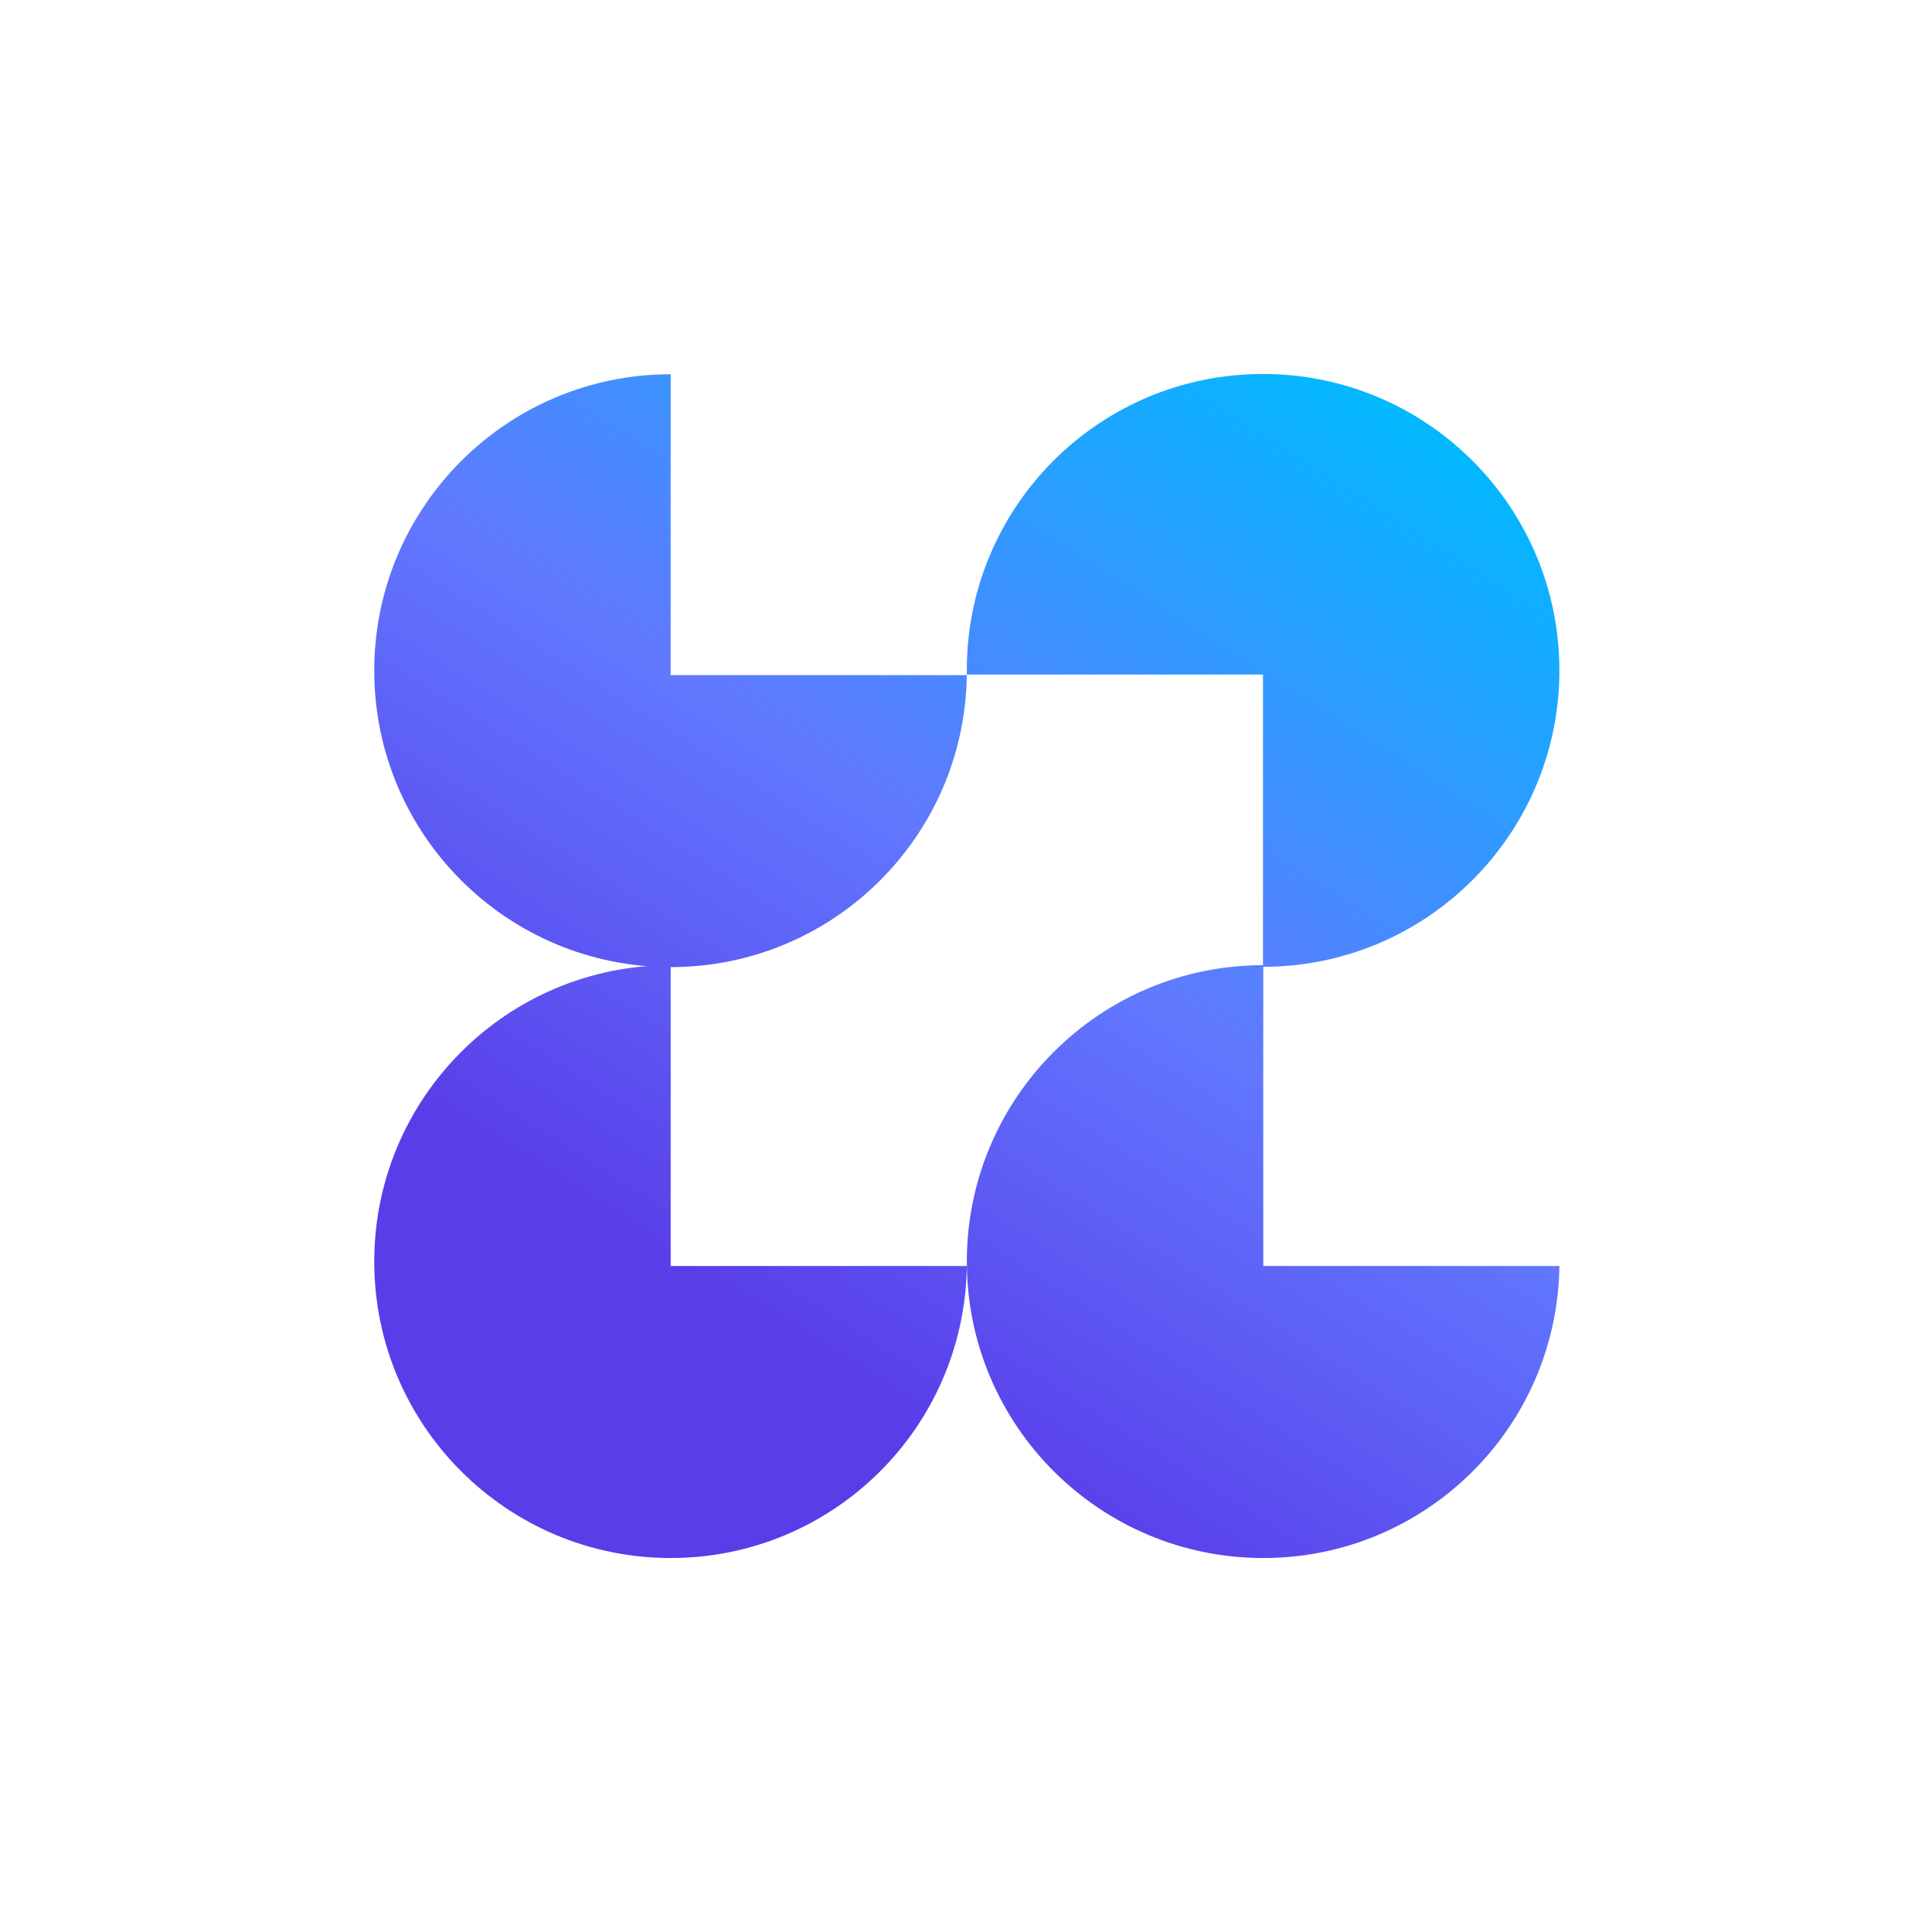
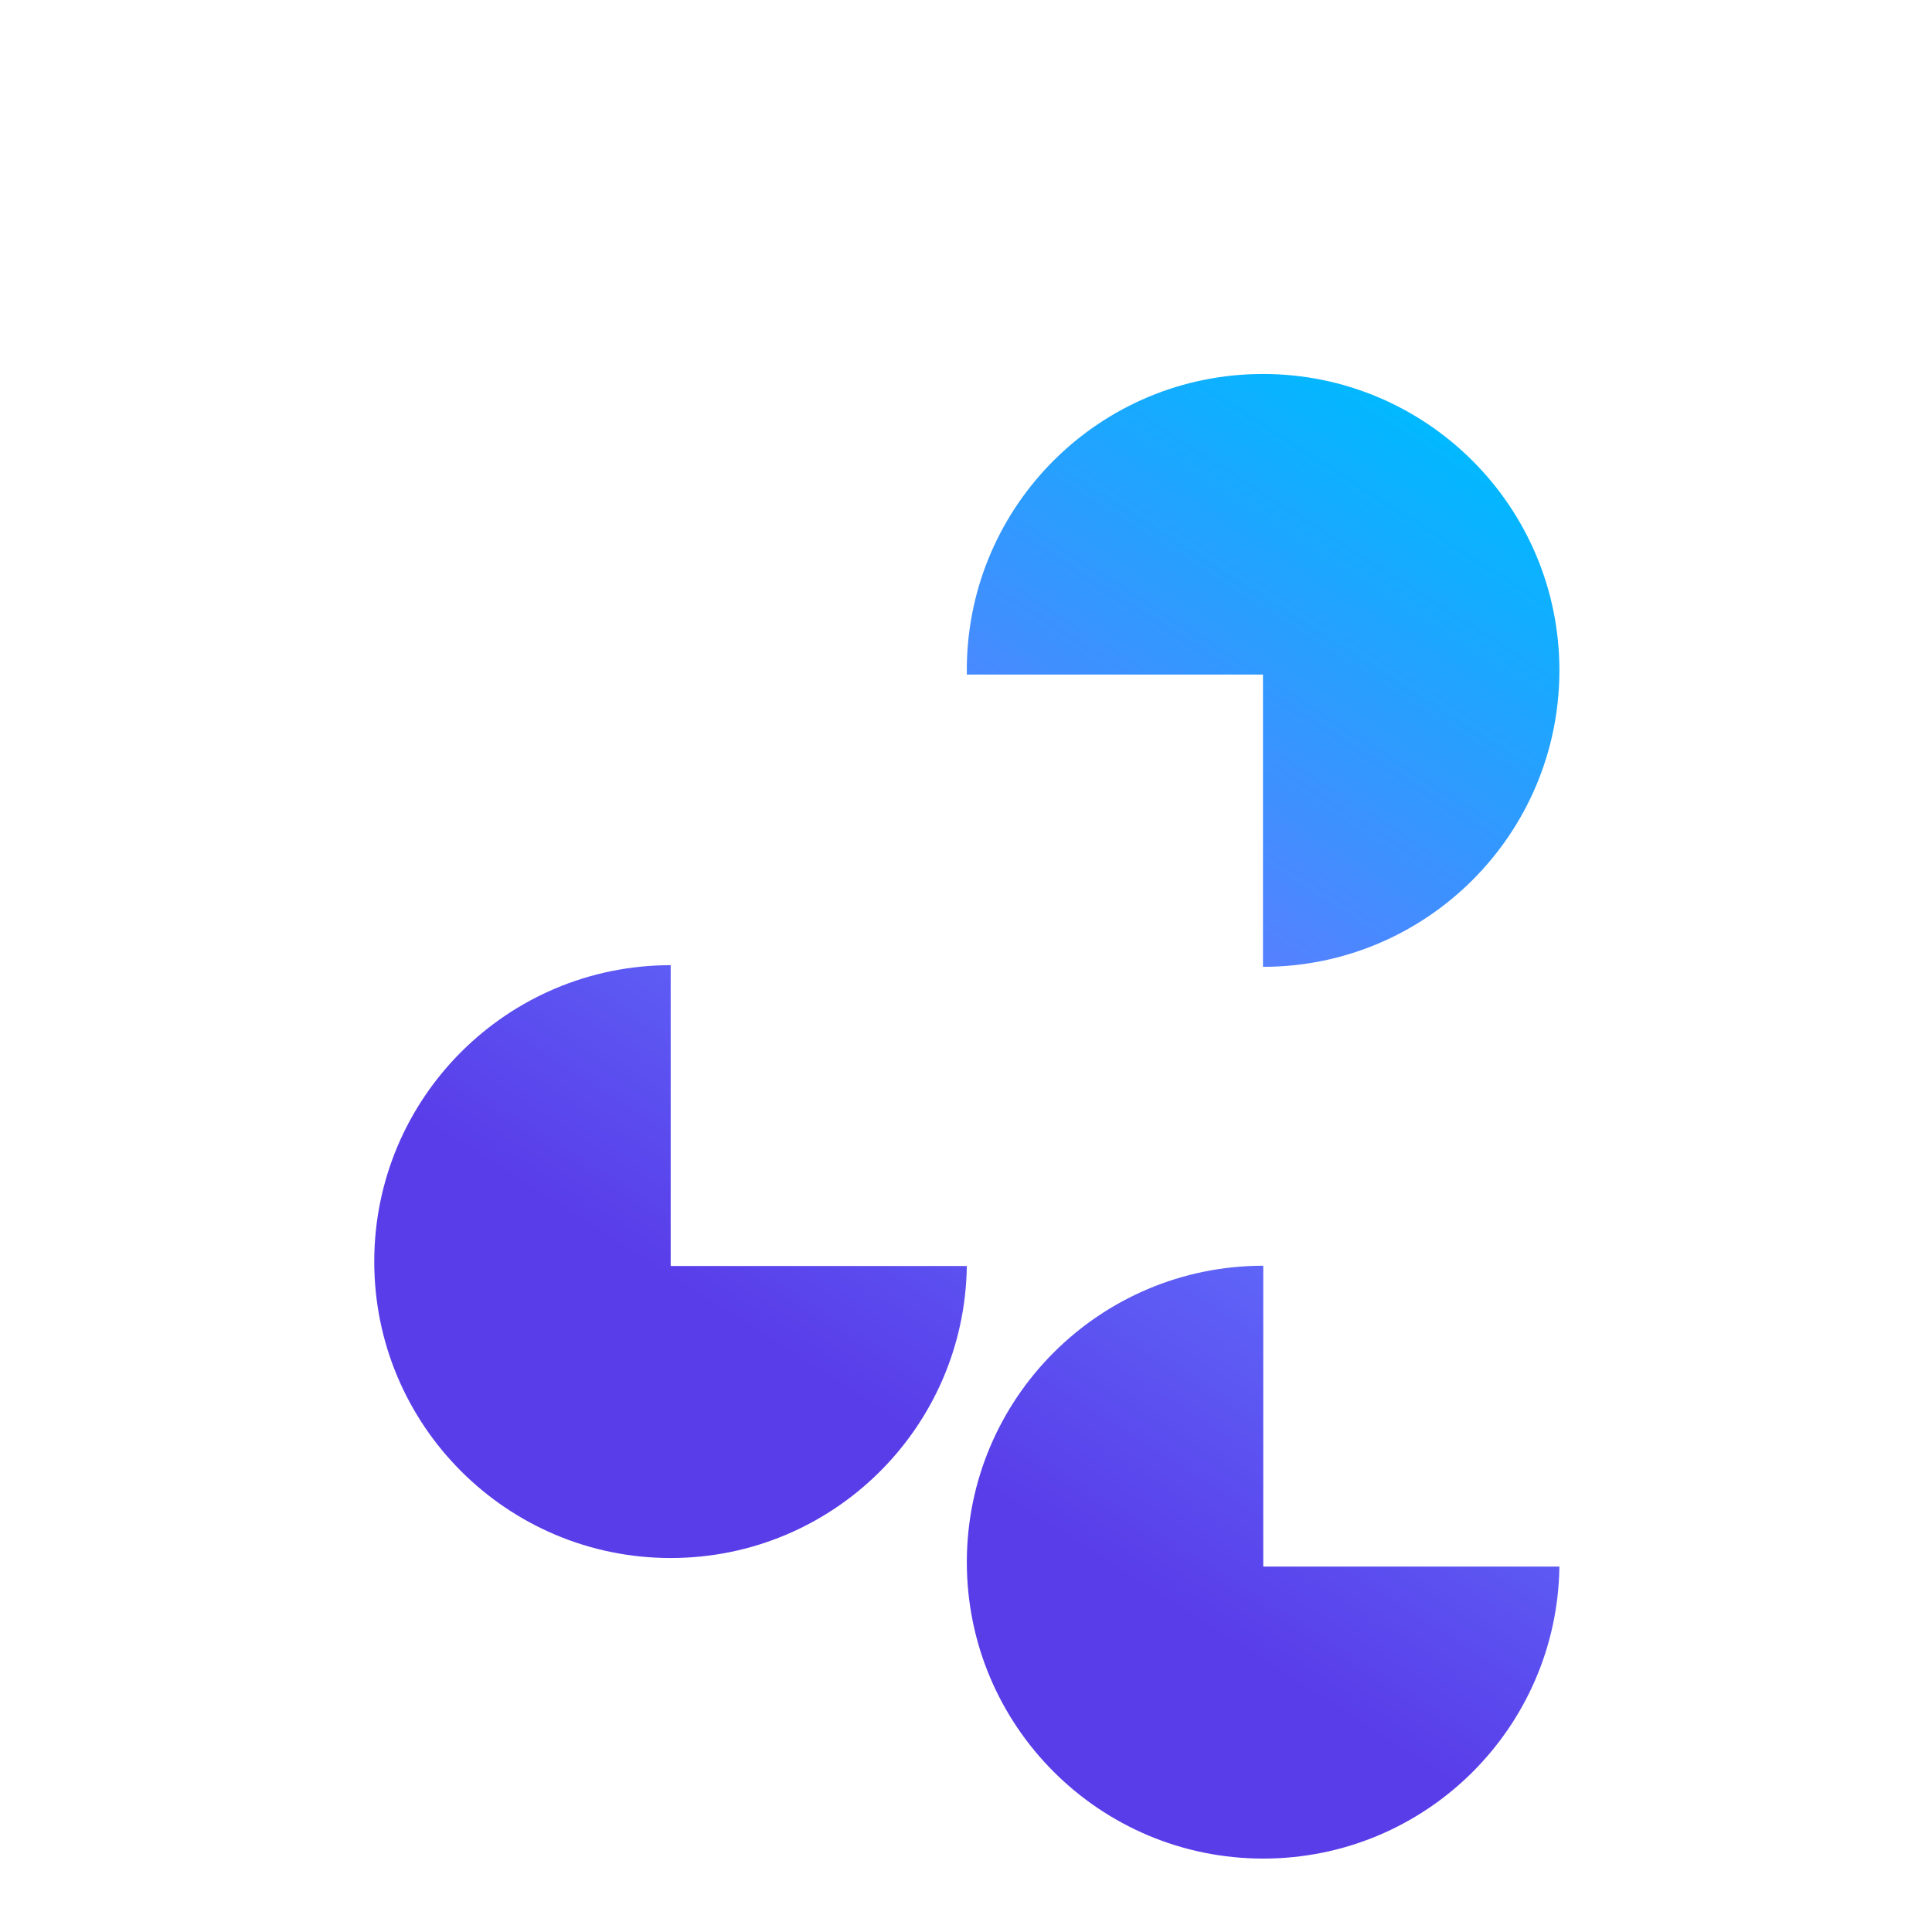
<svg xmlns="http://www.w3.org/2000/svg" version="1.1" id="Слой_1" x="0px" y="0px" viewBox="0 0 700 700" style="enable-background:new 0 0 700 700;" xml:space="preserve">
  <style type="text/css"> .st0{fill:url(#SVGID_1_);} .st1{fill:url(#SVGID_2_);} .st2{fill:url(#SVGID_3_);} .st3{fill:url(#SVGID_4_);} </style>
  <g>
    <linearGradient id="SVGID_1_" gradientUnits="userSpaceOnUse" x1="845.043" y1="-152.351" x2="279.128" y2="737.929">
      <stop offset="0.417" style="stop-color:#02B8FF" />
      <stop offset="0.627" style="stop-color:#6179FF" />
      <stop offset="0.801" style="stop-color:#593DE9" />
    </linearGradient>
-     <path class="st0" d="M457.7,458.6V349.7c-59.3,0-107.4,48.1-107.4,107.4c0,59.3,48.1,107.4,107.4,107.4 c58.8,0,106.5-47.2,107.3-105.8H457.7z" />
+     <path class="st0" d="M457.7,458.6c-59.3,0-107.4,48.1-107.4,107.4c0,59.3,48.1,107.4,107.4,107.4 c58.8,0,106.5-47.2,107.3-105.8H457.7z" />
    <linearGradient id="SVGID_2_" gradientUnits="userSpaceOnUse" x1="750.357" y1="-217.555" x2="184.442" y2="672.725">
      <stop offset="0.417" style="stop-color:#02B8FF" />
      <stop offset="0.627" style="stop-color:#6179FF" />
      <stop offset="0.801" style="stop-color:#593DE9" />
    </linearGradient>
    <path class="st1" d="M457.6,244.5l0,105.8c59.3,0,107.4-48.1,107.4-107.4c0-59.3-48.1-107.4-107.4-107.4 c-58.8,0-106.5,47.2-107.3,105.8v3.1H457.6z" />
    <linearGradient id="SVGID_3_" gradientUnits="userSpaceOnUse" x1="693.411" y1="-251.537" x2="127.497" y2="638.743">
      <stop offset="0.417" style="stop-color:#02B8FF" />
      <stop offset="0.627" style="stop-color:#6179FF" />
      <stop offset="0.801" style="stop-color:#593DE9" />
    </linearGradient>
    <path class="st2" d="M243,458.6V349.7c-59.3,0-107.4,48.1-107.4,107.4c0,59.3,48.1,107.4,107.4,107.4 c58.8,0,106.5-47.2,107.3-105.8H243z" />
    <linearGradient id="SVGID_4_" gradientUnits="userSpaceOnUse" x1="598.737" y1="-316.734" x2="32.822" y2="573.546">
      <stop offset="0.417" style="stop-color:#02B8FF" />
      <stop offset="0.627" style="stop-color:#6179FF" />
      <stop offset="0.801" style="stop-color:#593DE9" />
    </linearGradient>
-     <path class="st3" d="M243,244.5V135.6c-59.3,0-107.4,48.1-107.4,107.4c0,59.3,48.1,107.4,107.4,107.4 c58.8,0,106.5-47.2,107.3-105.8H243z" />
  </g>
</svg>